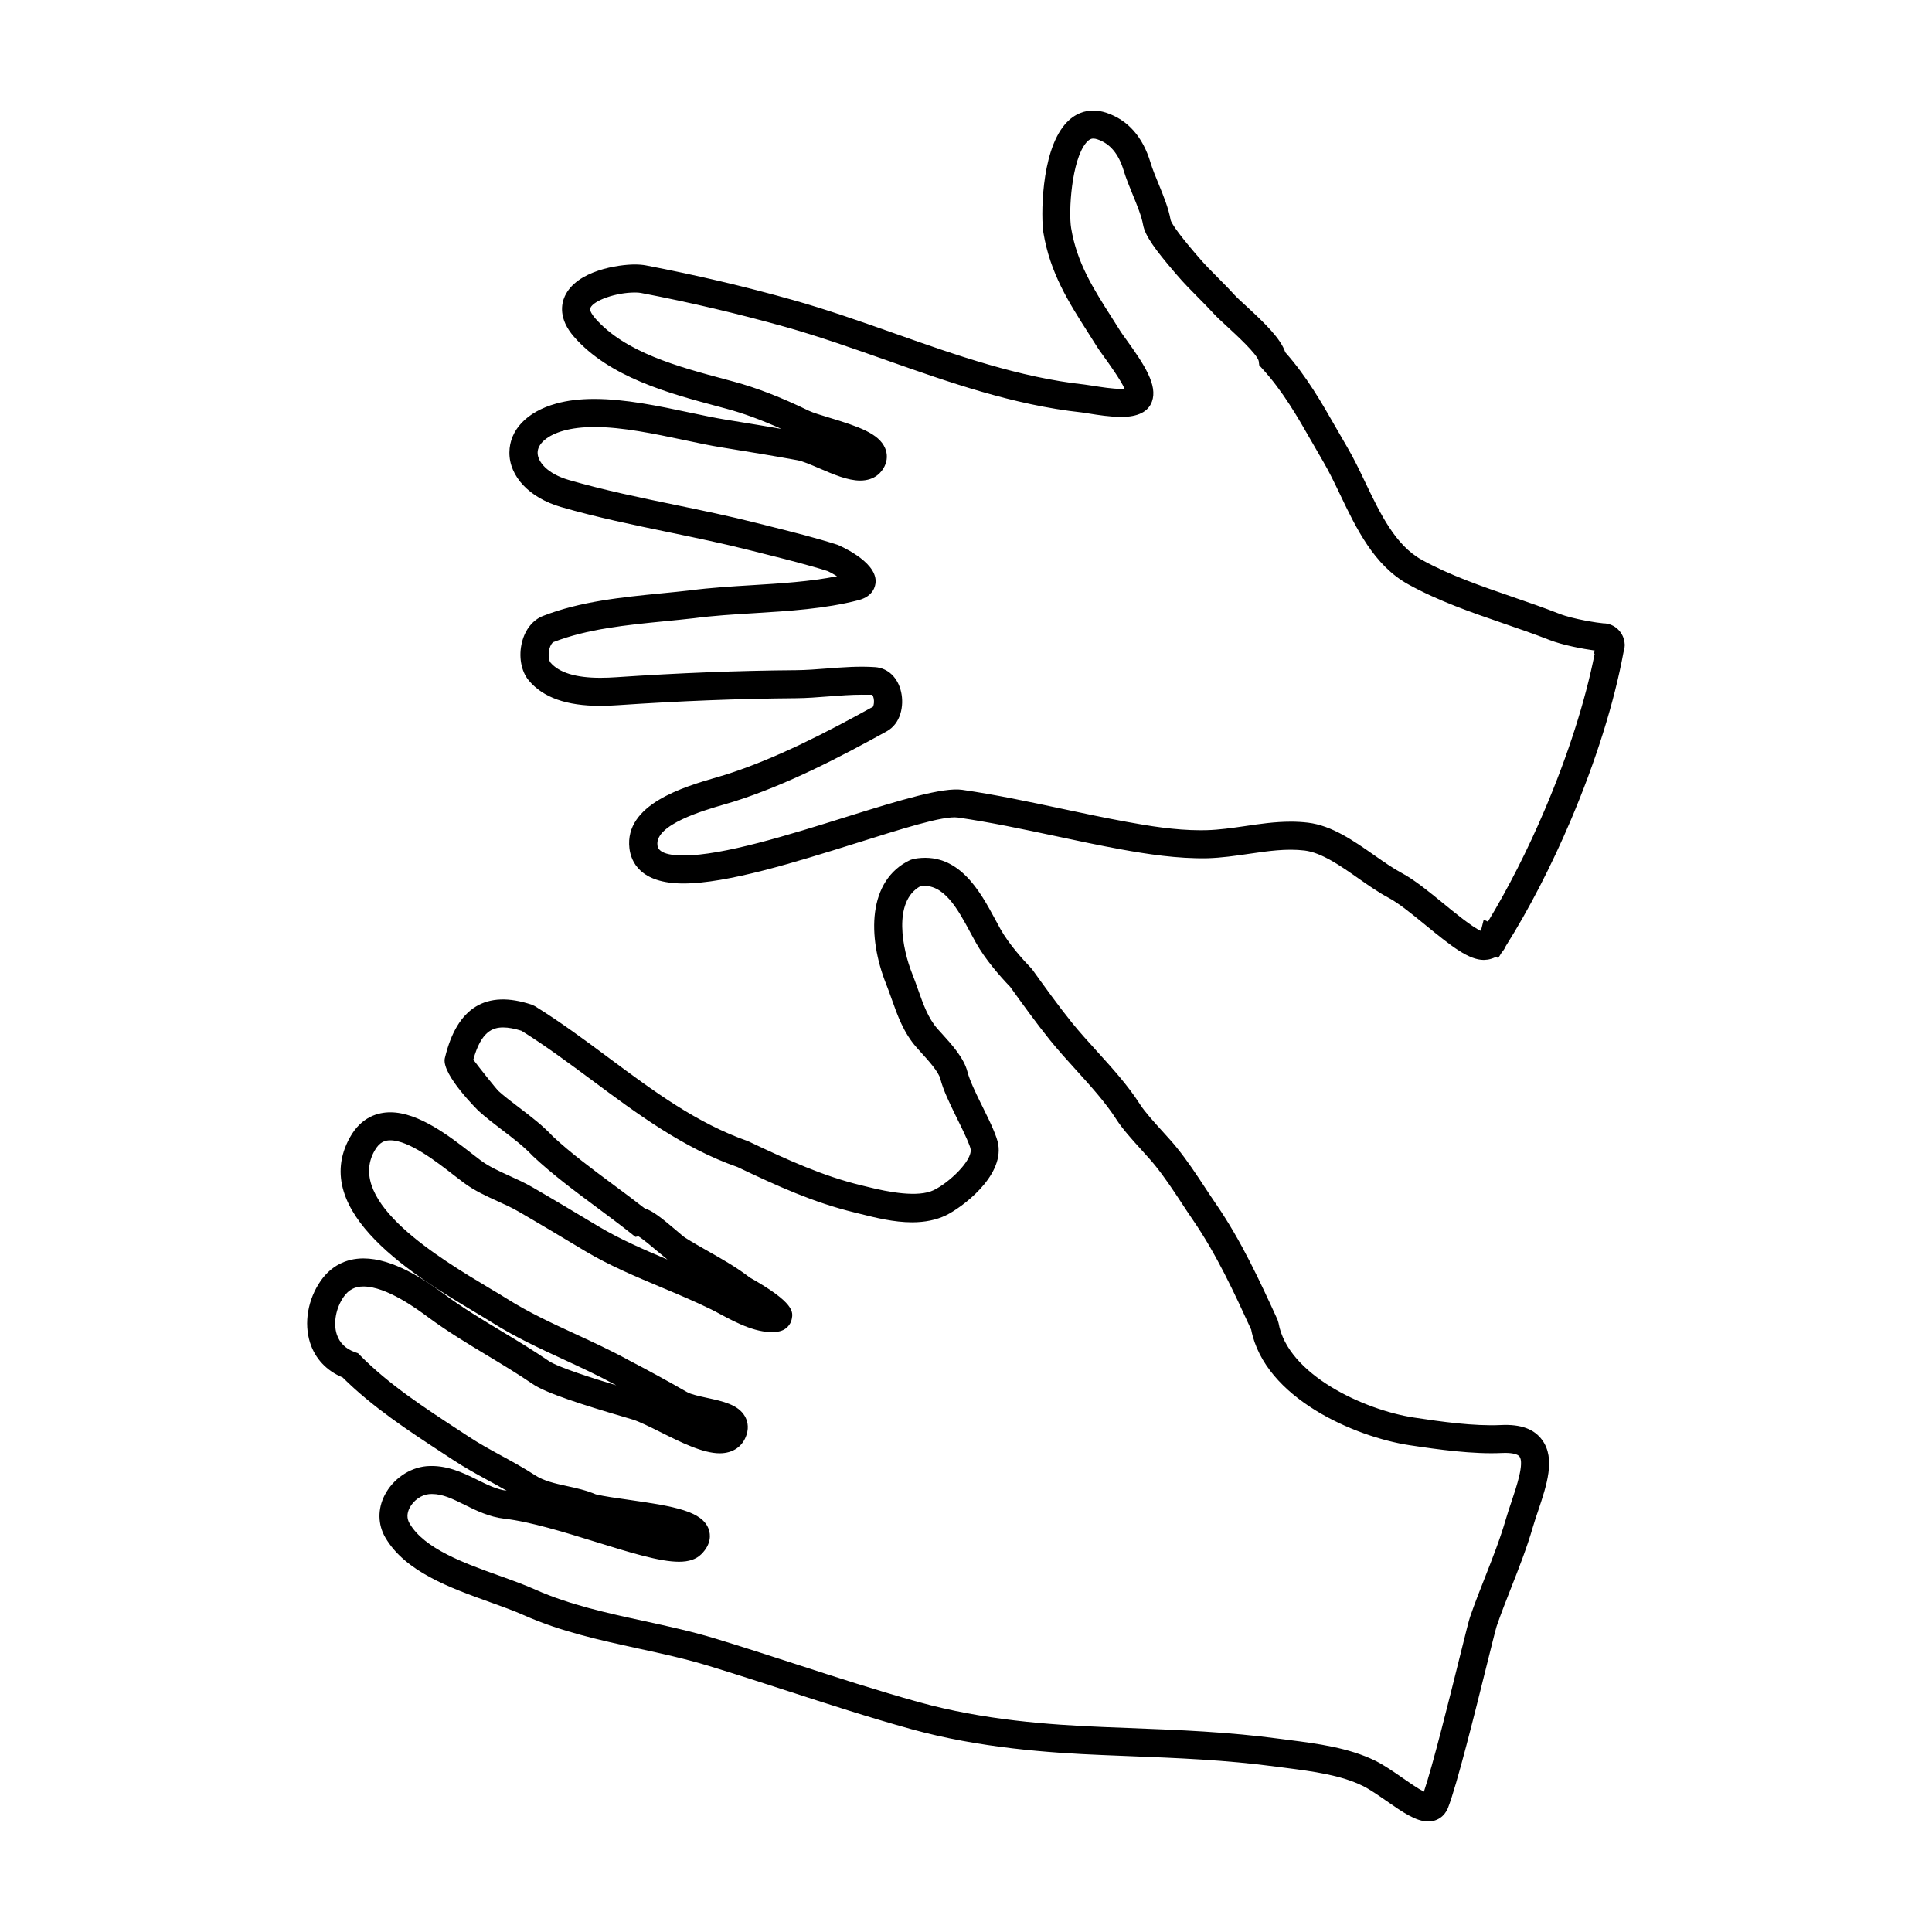
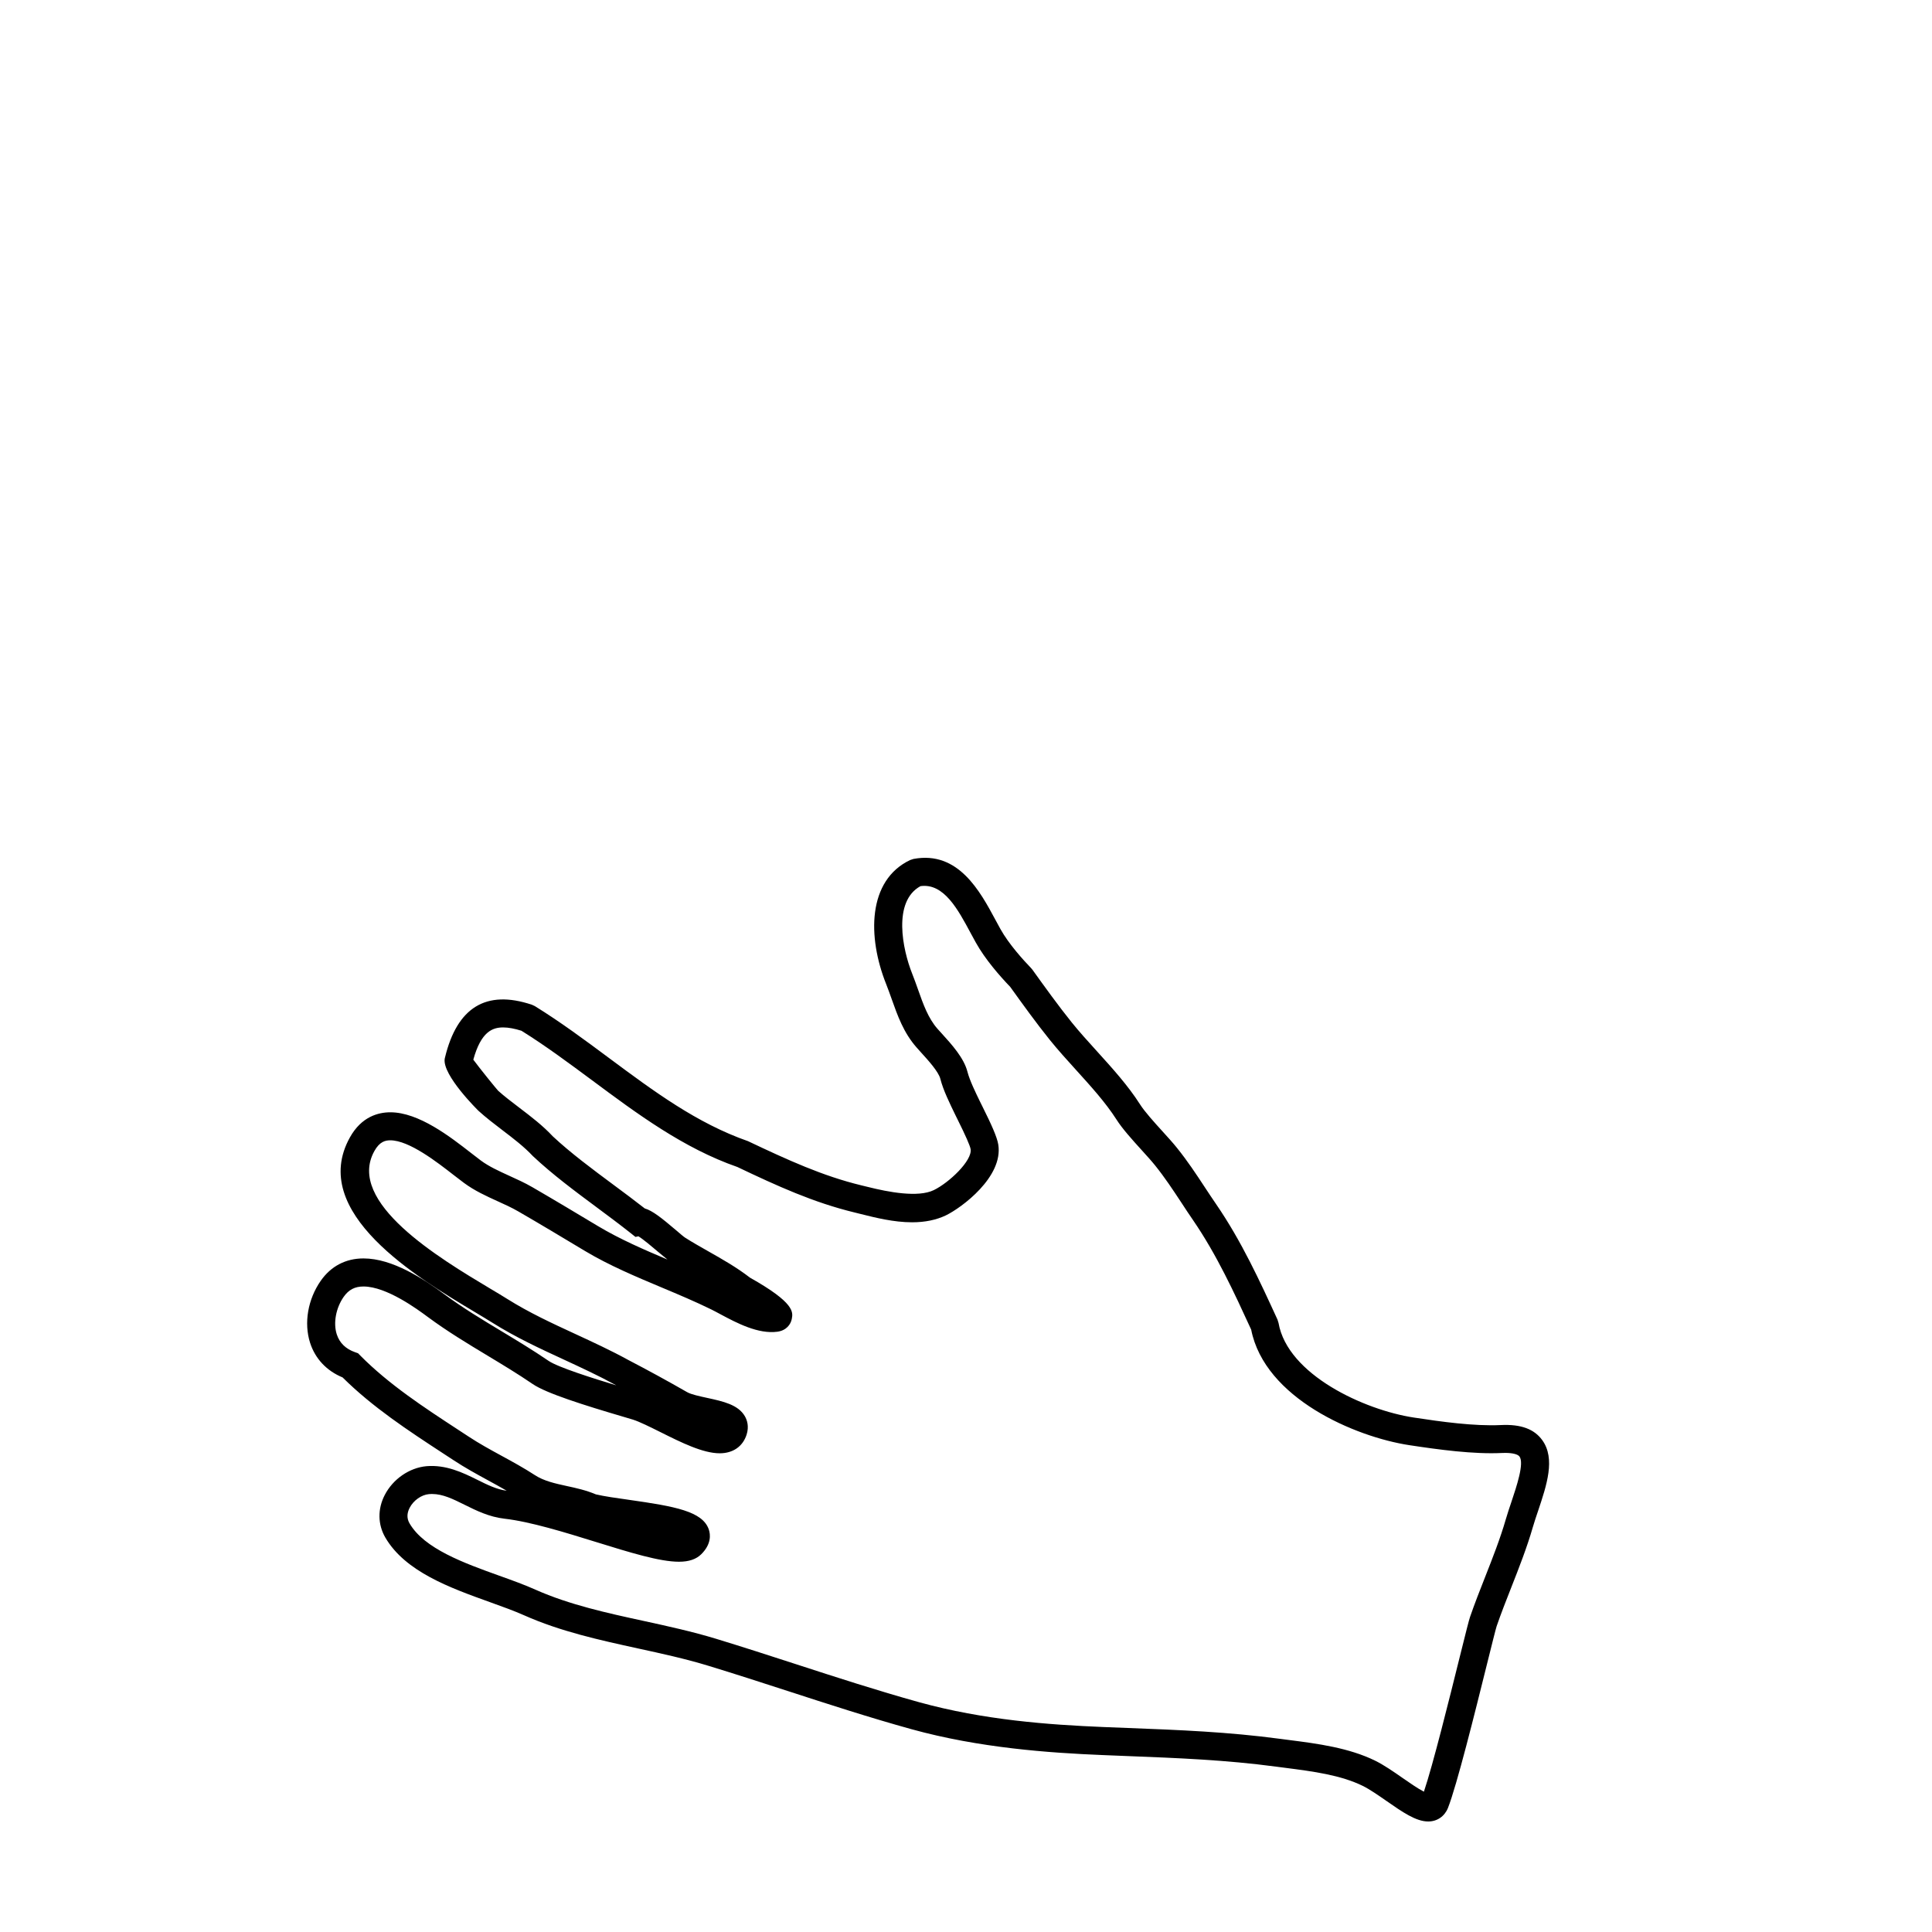
<svg xmlns="http://www.w3.org/2000/svg" fill="#000000" width="800px" height="800px" version="1.1" viewBox="144 144 512 512">
  <g>
-     <path d="m537.23 398.39c-3.981 0-8.434-3.481-15.375-9.164-3.523-2.883-7.164-5.871-9.875-7.305-2.637-1.395-5.352-3.293-7.969-5.129-4.805-3.367-9.77-6.836-14.27-7.394-4.852-0.574-9.672 0.133-14.863 0.891-3.535 0.516-7.199 1.047-10.883 1.152-7.961 0.16-16.043-1.102-22.812-2.332-5.859-1.066-11.668-2.309-17.473-3.543-8.434-1.789-17.141-3.648-25.82-4.906-3.871-0.59-15.285 3.125-27.246 6.863-15.891 4.977-33.91 10.609-45.551 10.609-11.477 0-13.879-5.84-14.289-9.324-1.359-11.684 14.516-16.297 23.027-18.777 0.883-0.258 1.668-0.484 2.328-0.695 13.371-4.207 27.332-11.488 39.207-18.055 0.016-0.051 0.297-0.66 0.246-1.602-0.051-0.898-0.348-1.449-0.48-1.57-0.754 0.02-1.773 0-2.797-0.004-2.836 0-5.672 0.223-8.691 0.449-2.91 0.23-5.836 0.453-8.715 0.48-15.055 0.117-30.496 0.715-47.188 1.844-1.445 0.105-3.027 0.176-4.672 0.176-8.941 0-15.145-2.203-18.934-6.723-2.055-2.445-2.754-6.453-1.785-10.211 0.855-3.344 2.891-5.863 5.582-6.906 9.914-3.859 20.848-4.934 31.414-5.981 2.562-0.25 5.106-0.504 7.598-0.789 5.297-0.695 10.938-1.039 16.395-1.371 7.559-0.465 15.332-0.941 22.484-2.363-0.941-0.586-1.875-1.102-2.438-1.355-5.273-1.672-11.027-3.113-16.59-4.508l-4.074-1.027c-7.074-1.793-14.359-3.301-21.391-4.758-9.426-1.945-19.164-3.953-28.684-6.711-8.328-2.414-13.688-8.082-13.652-14.438 0.035-5.977 4.66-10.812 12.379-12.953 2.992-0.836 6.312-1.234 10.141-1.234 8.188 0 17.184 1.898 25.129 3.582 3.457 0.734 6.746 1.426 9.734 1.914l2.074 0.336c4.207 0.684 8.414 1.375 12.617 2.102-5.305-2.387-10.117-4.152-14.617-5.359l-2.223-0.598c-12.797-3.426-28.719-7.688-38.133-18.48-4.168-4.781-3.305-8.766-2.418-10.711 3.144-6.914 14.438-8.422 18.535-8.422 1.137 0 2.141 0.09 2.961 0.246 13.23 2.535 26.309 5.602 38.863 9.141 9.117 2.559 18.223 5.773 27.031 8.883 16.273 5.75 33.117 11.688 50.32 13.547 0.527 0.059 1.328 0.188 2.289 0.336 2.16 0.336 5.113 0.816 7.453 0.816 0.348 0 0.645-0.004 0.898-0.023-0.953-2.242-4.332-6.941-5.559-8.637-0.785-1.082-1.438-1.984-1.809-2.602l-2.301-3.641c-5.18-8.117-10.066-15.793-11.848-26.492-0.613-3.742-0.781-21.062 5.664-28.656 2.602-3.078 5.543-3.723 7.559-3.723 1.113 0 2.262 0.203 3.426 0.578 5.723 1.91 9.672 6.359 11.742 13.227 0.543 1.809 1.355 3.742 2.16 5.703 1.289 3.152 2.625 6.422 3.168 9.508 0.211 0.777 1.527 2.996 6.566 8.887l0.695 0.805c1.656 1.969 3.477 3.793 5.309 5.637 1.457 1.465 2.922 2.938 4.332 4.5 0.648 0.711 1.773 1.734 3.062 2.918 5.129 4.719 9.215 8.707 10.418 12.316 5.68 6.402 9.551 13.191 13.648 20.348 0.934 1.621 1.859 3.254 2.836 4.906 1.715 2.922 3.273 6.191 4.781 9.352 3.891 8.125 7.914 16.535 14.918 20.391 7.426 4.106 15.844 6.996 23.988 9.805 4.195 1.445 8.395 2.891 12.473 4.492 3.652 1.441 10.453 2.453 11.629 2.527h0.004c3.012 0 5.551 2.484 5.668 5.562l0.059 0.059-0.059 0.324c-0.02 0.641-0.172 1.215-0.316 1.723-2.5 13.48-7.332 28.879-13.98 44.531-5.133 12.086-11.082 23.617-17.23 33.371-0.25 0.598-0.598 1.137-1.027 1.605l-0.973 1.543-0.613-0.316c-0.637 0.336-1.34 0.57-2.102 0.711zm-51.172-36.637c1.531 0 3.047 0.082 4.586 0.266 6.34 0.77 12.078 4.793 17.629 8.68 2.555 1.785 4.957 3.465 7.195 4.656 3.359 1.785 7.297 5.004 11.098 8.117 2.918 2.394 7.562 6.191 9.875 7.231l0.762-2.996 1.109 0.551c5.375-8.855 10.57-19.078 15.105-29.766 6.152-14.473 10.68-28.66 13.176-41.195l-0.172-0.172 0.211-0.727c-3.078-0.418-8.543-1.43-12.078-2.828-3.984-1.562-8.082-2.969-12.188-4.383-8.438-2.902-17.16-5.906-25.148-10.324-9.094-5.004-13.836-14.934-18.02-23.684-1.516-3.168-2.949-6.152-4.5-8.797-0.988-1.684-1.934-3.34-2.875-4.984-4.035-7.059-7.844-13.723-13.324-19.723l-0.785-0.867-0.145-1.152c-0.457-1.844-6.012-6.953-8.383-9.133-1.5-1.375-2.785-2.57-3.531-3.394-1.34-1.465-2.731-2.867-4.106-4.258-1.918-1.934-3.898-3.926-5.723-6.082l-0.656-0.762c-4.828-5.648-7.719-9.492-8.238-12.438-0.402-2.297-1.586-5.18-2.731-7.969-0.898-2.188-1.785-4.359-2.398-6.379-1.355-4.488-3.637-7.211-6.977-8.316-0.398-0.137-0.754-0.203-1.078-0.203-0.297 0-0.969 0-1.895 1.098-3.894 4.602-4.711 18.309-3.988 22.625 1.527 9.203 5.809 15.93 10.777 23.723l2.332 3.691c0.324 0.508 0.875 1.27 1.543 2.191 4.781 6.637 8.316 12.055 6.766 16.359-0.973 2.711-3.715 4.082-8.133 4.082-2.926 0-6.223-0.523-8.637-0.91-0.797-0.133-1.457-0.238-1.898-0.289-18.066-1.953-35.316-8.047-52.004-13.941-8.691-3.059-17.684-6.238-26.562-8.734-12.359-3.465-25.227-6.5-38.246-8.992-0.434-0.086-0.969-0.109-1.57-0.109-4.918 0-10.848 2.051-11.773 4.074-0.348 0.77 0.766 2.176 1.258 2.746 7.93 9.082 22.027 12.855 34.461 16.188l2.238 0.605c6.055 1.629 12.582 4.156 19.922 7.719 1.062 0.523 3.316 1.195 5.481 1.855 7.824 2.367 13.07 4.203 14.727 8.027 0.684 1.57 0.637 3.289-0.141 4.863-0.691 1.406-2.449 3.762-6.453 3.762-3.285 0-7.117-1.641-10.812-3.234-2.188-0.938-4.438-1.91-5.812-2.156-6.004-1.102-12.016-2.082-18.035-3.062l-2.074-0.336c-3.09-0.5-6.5-1.219-10.07-1.98-7.582-1.598-16.184-3.422-23.594-3.422-3.109 0-5.848 0.324-8.156 0.961-4.258 1.18-6.914 3.414-6.926 5.828-0.016 2.418 2.551 5.594 8.293 7.254 9.23 2.676 18.824 4.66 28.109 6.578 7.125 1.473 14.484 2.992 21.723 4.832l4.055 1.02c5.672 1.426 11.543 2.891 17.281 4.727 0.125 0.047 10.281 4.254 10.117 9.777-0.039 1.133-0.555 3.875-4.559 4.914-8.828 2.289-18.395 2.871-27.645 3.441-5.578 0.336-10.844 0.664-15.941 1.336-2.59 0.297-5.164 0.551-7.769 0.805-10.078 0.996-20.488 2.023-29.457 5.516-0.332 0.133-0.816 0.797-1.09 1.824-0.406 1.602-0.098 3.141 0.281 3.594 2.262 2.684 6.715 4.055 13.246 4.055 1.473 0 2.875-0.07 4.16-0.152 16.848-1.137 32.434-1.75 47.645-1.863 2.707-0.02 5.445-0.238 8.195-0.449 4.172-0.324 8.539-0.656 12.809-0.359 3.41 0.238 6.055 2.785 6.891 6.637 0.781 3.559-0.082 8.312-3.828 10.367-12.191 6.746-26.562 14.238-40.566 18.641-0.707 0.223-1.543 0.465-2.473 0.734-5.496 1.594-18.359 5.336-17.723 10.77 0.074 0.684 0.324 2.762 6.898 2.762 10.496 0 27.945-5.457 43.332-10.277 14.398-4.5 25.453-7.84 30.531-7.125 8.922 1.289 17.758 3.176 26.309 4.992 5.727 1.215 11.461 2.438 17.254 3.492 5.934 1.09 12.832 2.231 19.613 2.231l1.668-0.023c3.246-0.09 6.535-0.559 10.012-1.062 3.938-0.59 8.043-1.184 12.215-1.184z" />
    <path d="m522.47 626.71c-3.234 0-6.84-2.516-11.027-5.43-2.188-1.516-4.449-3.09-6.262-3.984-5.894-2.902-13.266-3.859-20.398-4.781l-2.559-0.332c-13.352-1.789-26.133-2.289-39.656-2.816l-6.367-0.258c-14.133-0.578-32.656-1.879-50.656-6.856-11.098-3.074-22.148-6.664-32.84-10.137-7.019-2.277-14.035-4.551-21.109-6.707-5.984-1.824-12.359-3.219-18.523-4.555-10.09-2.207-20.523-4.481-30.168-8.781-2.66-1.184-5.801-2.316-9.129-3.512-10.496-3.769-22.383-8.047-27.66-17.098-2.012-3.465-2.07-7.57-0.156-11.273 2.18-4.223 6.516-7.219 11.055-7.637 5.168-0.434 9.609 1.688 13.402 3.57 2.664 1.328 5.18 2.586 7.863 2.938-1.605-0.938-3.254-1.84-4.961-2.769-3.027-1.652-6.156-3.367-9.152-5.344l-2.766-1.809c-9.16-5.992-18.621-12.184-26.617-20.113-4.223-1.738-7.254-4.957-8.605-9.16-1.684-5.246-0.598-11.543 2.82-16.445 2.711-3.879 6.629-5.926 11.336-5.926 7.703 0 15.934 5.438 21.461 9.527 4.867 3.598 9.891 6.621 15.203 9.82 4.07 2.453 8.281 4.992 12.391 7.805 2.465 1.684 11.801 4.637 17.93 6.484-0.082-0.039-0.145-0.082-0.215-0.117-4.516-2.473-9.176-4.625-13.68-6.711-6.258-2.887-12.727-5.875-18.906-9.754-1.25-0.785-2.75-1.684-4.438-2.695-15.527-9.281-44.43-26.555-33.344-46.445 3.059-5.492 7.516-6.641 10.707-6.641 7.543 0 15.891 6.5 21.406 10.797 0.945 0.742 1.805 1.41 2.551 1.961 2.207 1.633 4.801 2.805 7.535 4.055 2.019 0.918 4.117 1.859 6.16 3.043 5.844 3.387 11.629 6.856 17.422 10.332 5.824 3.481 12.172 6.219 18.363 8.836-0.629-0.492-1.484-1.199-2.434-2.004-1.344-1.145-3.949-3.356-5.266-4.16l-0.781 0.168-1.375-1.094c-2.883-2.281-5.891-4.516-8.922-6.769-5.738-4.262-11.668-8.664-16.871-13.543-2.371-2.527-5.129-4.629-8.047-6.852-2.141-1.637-4.359-3.324-6.375-5.152-0.176-0.172-9.629-9.461-8.961-13.801h-0.004c0.004-0.02 0.012-0.039 0.016-0.059 0.016-0.102 0.039-0.203 0.07-0.297 3.199-13.234 10.871-18.035 23.035-13.961l0.77 0.359c6.816 4.211 13.32 9.043 19.609 13.719 11.996 8.914 23.32 17.324 36.898 22.078 10.551 5.004 19.801 9.227 30 11.699l1.672 0.406c5.562 1.402 13.359 2.871 17.527 0.871 4.035-1.945 10.273-7.828 9.777-10.879-0.156-0.918-1.328-3.582-3.5-7.945l-0.422-0.852c-1.672-3.438-3.336-6.832-4.102-9.84-0.48-1.883-3.238-4.922-5.059-6.918l-1.258-1.41c-3.422-3.883-5.027-8.434-6.586-12.828-0.473-1.324-0.938-2.648-1.465-3.965-4.973-12.461-4.941-27.453 6.348-32.84l0.918-0.301c11.859-2.227 17.633 8.586 21.719 16.172l1.305 2.398c2.227 4.004 6.066 8.223 8.152 10.387l0.344 0.414c3.219 4.481 6.856 9.547 10.41 13.957 2.047 2.539 4.344 5.066 6.66 7.621 4.066 4.488 8.277 9.129 11.441 14.105 1.258 1.965 3.738 4.707 5.926 7.117 1.449 1.598 2.828 3.113 3.84 4.383 2.797 3.465 5.141 7.023 7.402 10.461 0.988 1.496 1.98 3.008 3.023 4.519 6.699 9.773 11.543 20.332 16.227 30.539l0.281 0.906c2.402 13.734 22.777 23.062 35.797 25.051 7.379 1.125 16.031 2.328 23.07 2 5.453-0.273 8.941 1.098 11.043 4.027 3.516 4.898 1.152 11.906-1.117 18.688-0.516 1.508-1.008 2.988-1.414 4.379-1.562 5.402-3.656 10.73-5.68 15.879-1.359 3.445-2.707 6.871-3.898 10.324-0.238 0.711-1.367 5.25-2.559 10.047-3.18 12.797-7.981 32.133-10.359 38.168-0.914 2.215-2.863 3.543-5.238 3.543zm-263.96-86.793c-0.273 0-0.543 0.016-0.828 0.039-2.004 0.176-4.117 1.672-5.129 3.637-0.75 1.461-0.762 2.848-0.02 4.117 3.91 6.723 14.449 10.516 23.746 13.855 3.465 1.238 6.734 2.418 9.645 3.723 8.941 3.984 19.004 6.184 28.727 8.293 6.309 1.375 12.832 2.801 19.105 4.711 7.113 2.168 14.172 4.457 21.242 6.75 10.605 3.445 21.59 7.008 32.531 10.047 17.156 4.746 34.379 5.992 48.977 6.594l6.359 0.25c13.707 0.527 26.648 1.039 40.352 2.875l2.523 0.328c7.371 0.945 15.723 2.035 22.73 5.481 2.312 1.145 4.812 2.875 7.227 4.559 1.617 1.125 4.062 2.828 5.652 3.637 2.398-7.098 6.777-24.742 9.48-35.633 1.684-6.769 2.445-9.801 2.75-10.688 1.223-3.543 2.613-7.074 4.004-10.605 1.965-4.992 4-10.168 5.461-15.227 0.434-1.492 0.957-3.066 1.508-4.684 1.359-4.062 3.422-10.184 2.133-11.98-0.434-0.598-1.832-0.961-3.758-0.961l-0.887 0.02c-7.621 0.367-16.812-0.898-24.562-2.074-14.379-2.195-38.32-12.434-41.902-30.621-4.492-9.789-9.148-19.891-15.406-29.016-1.074-1.551-2.086-3.094-3.094-4.641-2.266-3.438-4.414-6.691-6.984-9.883-0.945-1.176-2.215-2.574-3.559-4.055-2.504-2.762-5.094-5.621-6.676-8.113-2.84-4.449-6.832-8.848-10.695-13.109-2.414-2.656-4.801-5.305-6.938-7.949-3.629-4.5-7.269-9.566-10.504-14.062-2.84-2.957-6.656-7.332-9.109-11.738-0.438-0.777-0.887-1.613-1.359-2.488-3.356-6.246-7.106-13.34-13.316-12.469-7.43 4.066-4.731 16.848-2.211 23.156 0.559 1.402 1.062 2.828 1.566 4.242 1.375 3.898 2.684 7.598 5.16 10.41l1.176 1.301c2.594 2.856 5.824 6.41 6.762 10.09 0.578 2.258 2.125 5.441 3.371 7.996l0.605 1.219c2.344 4.707 3.863 8.035 4.191 10.07 1.371 8.551-9.707 16.742-13.895 18.766-2.539 1.215-5.543 1.832-8.941 1.832-4.856 0-9.715-1.219-13.613-2.195l-1.617-0.402c-10.891-2.637-20.52-7.027-31.074-12.055-14.277-4.969-26.59-14.121-38.508-22.98-6.055-4.488-12.305-9.133-18.711-13.125-1.832-0.578-3.465-0.883-4.856-0.883-2.777 0-5.848 1.059-7.906 8.543 1.719 2.332 5.875 7.461 6.57 8.227 1.578 1.426 3.578 2.949 5.684 4.551 3.043 2.316 6.184 4.711 8.801 7.531 4.707 4.398 10.469 8.68 16.035 12.812 2.832 2.098 5.633 4.18 8.34 6.301 2.023 0.586 4.375 2.438 8.383 5.848 1.02 0.867 1.867 1.613 2.324 1.906 1.969 1.254 4.051 2.422 6.141 3.613 3.719 2.102 7.562 4.289 11.027 6.973 11.906 6.691 11.438 9.152 11.09 10.957-0.273 1.422-1.426 3.062-3.828 3.379-5.059 0.672-10.676-2.273-15.008-4.594-0.898-0.484-1.742-0.938-2.516-1.32-4.144-2.035-8.664-3.941-13.035-5.773-6.891-2.891-14.016-5.883-20.379-9.691-6.141-3.684-11.895-7.144-17.703-10.5-1.777-1.031-3.641-1.867-5.5-2.711-2.973-1.355-6.039-2.742-8.883-4.836-0.785-0.578-1.703-1.289-2.711-2.07-4.43-3.449-11.848-9.23-16.836-9.23-1.305 0-2.82 0.336-4.207 2.828-7.586 13.594 17.297 28.465 30.656 36.457 1.738 1.027 3.281 1.953 4.574 2.769 5.777 3.621 11.758 6.387 18.078 9.305 4.613 2.137 9.391 4.336 14.062 6.902 5.18 2.695 10.281 5.488 15.516 8.484 1.043 0.598 3.293 1.082 5.285 1.516 4.227 0.918 8.223 1.785 10.004 4.863 0.59 1.023 1.152 2.707 0.457 4.883-1.004 3.129-3.602 4.934-7.129 4.934-4.457 0-10.184-2.856-15.719-5.621-2.836-1.41-5.523-2.75-7.297-3.309l-2.445-0.73c-10.387-3.055-20.488-6.227-24.086-8.688-3.926-2.684-8.051-5.168-12.031-7.566-5.231-3.152-10.637-6.41-15.789-10.223-2.695-1.996-10.898-8.066-17.039-8.066-2.293 0-3.91 0.848-5.246 2.75-2.051 2.941-2.797 6.934-1.828 9.926 0.73 2.262 2.359 3.863 4.84 4.734l0.797 0.281 0.598 0.609c7.562 7.648 16.918 13.766 25.977 19.688l2.781 1.82c2.742 1.805 5.602 3.379 8.637 5.031 2.938 1.602 5.969 3.258 8.879 5.152 2.371 1.551 5.32 2.203 8.434 2.883 2.535 0.543 5.144 1.125 7.727 2.215 2.238 0.523 5.453 0.984 8.848 1.457 12.016 1.715 19.453 3.008 21.086 7.871 0.422 1.273 0.73 3.805-1.98 6.508-1.367 1.367-3.305 2.016-5.945 2.016-5.074 0-12.914-2.418-21.984-5.234-8.172-2.535-17.441-5.402-24.25-6.172-4.082-0.465-7.531-2.18-10.586-3.699-3.082-1.523-5.746-2.848-8.594-2.848z" />
  </g>
</svg>